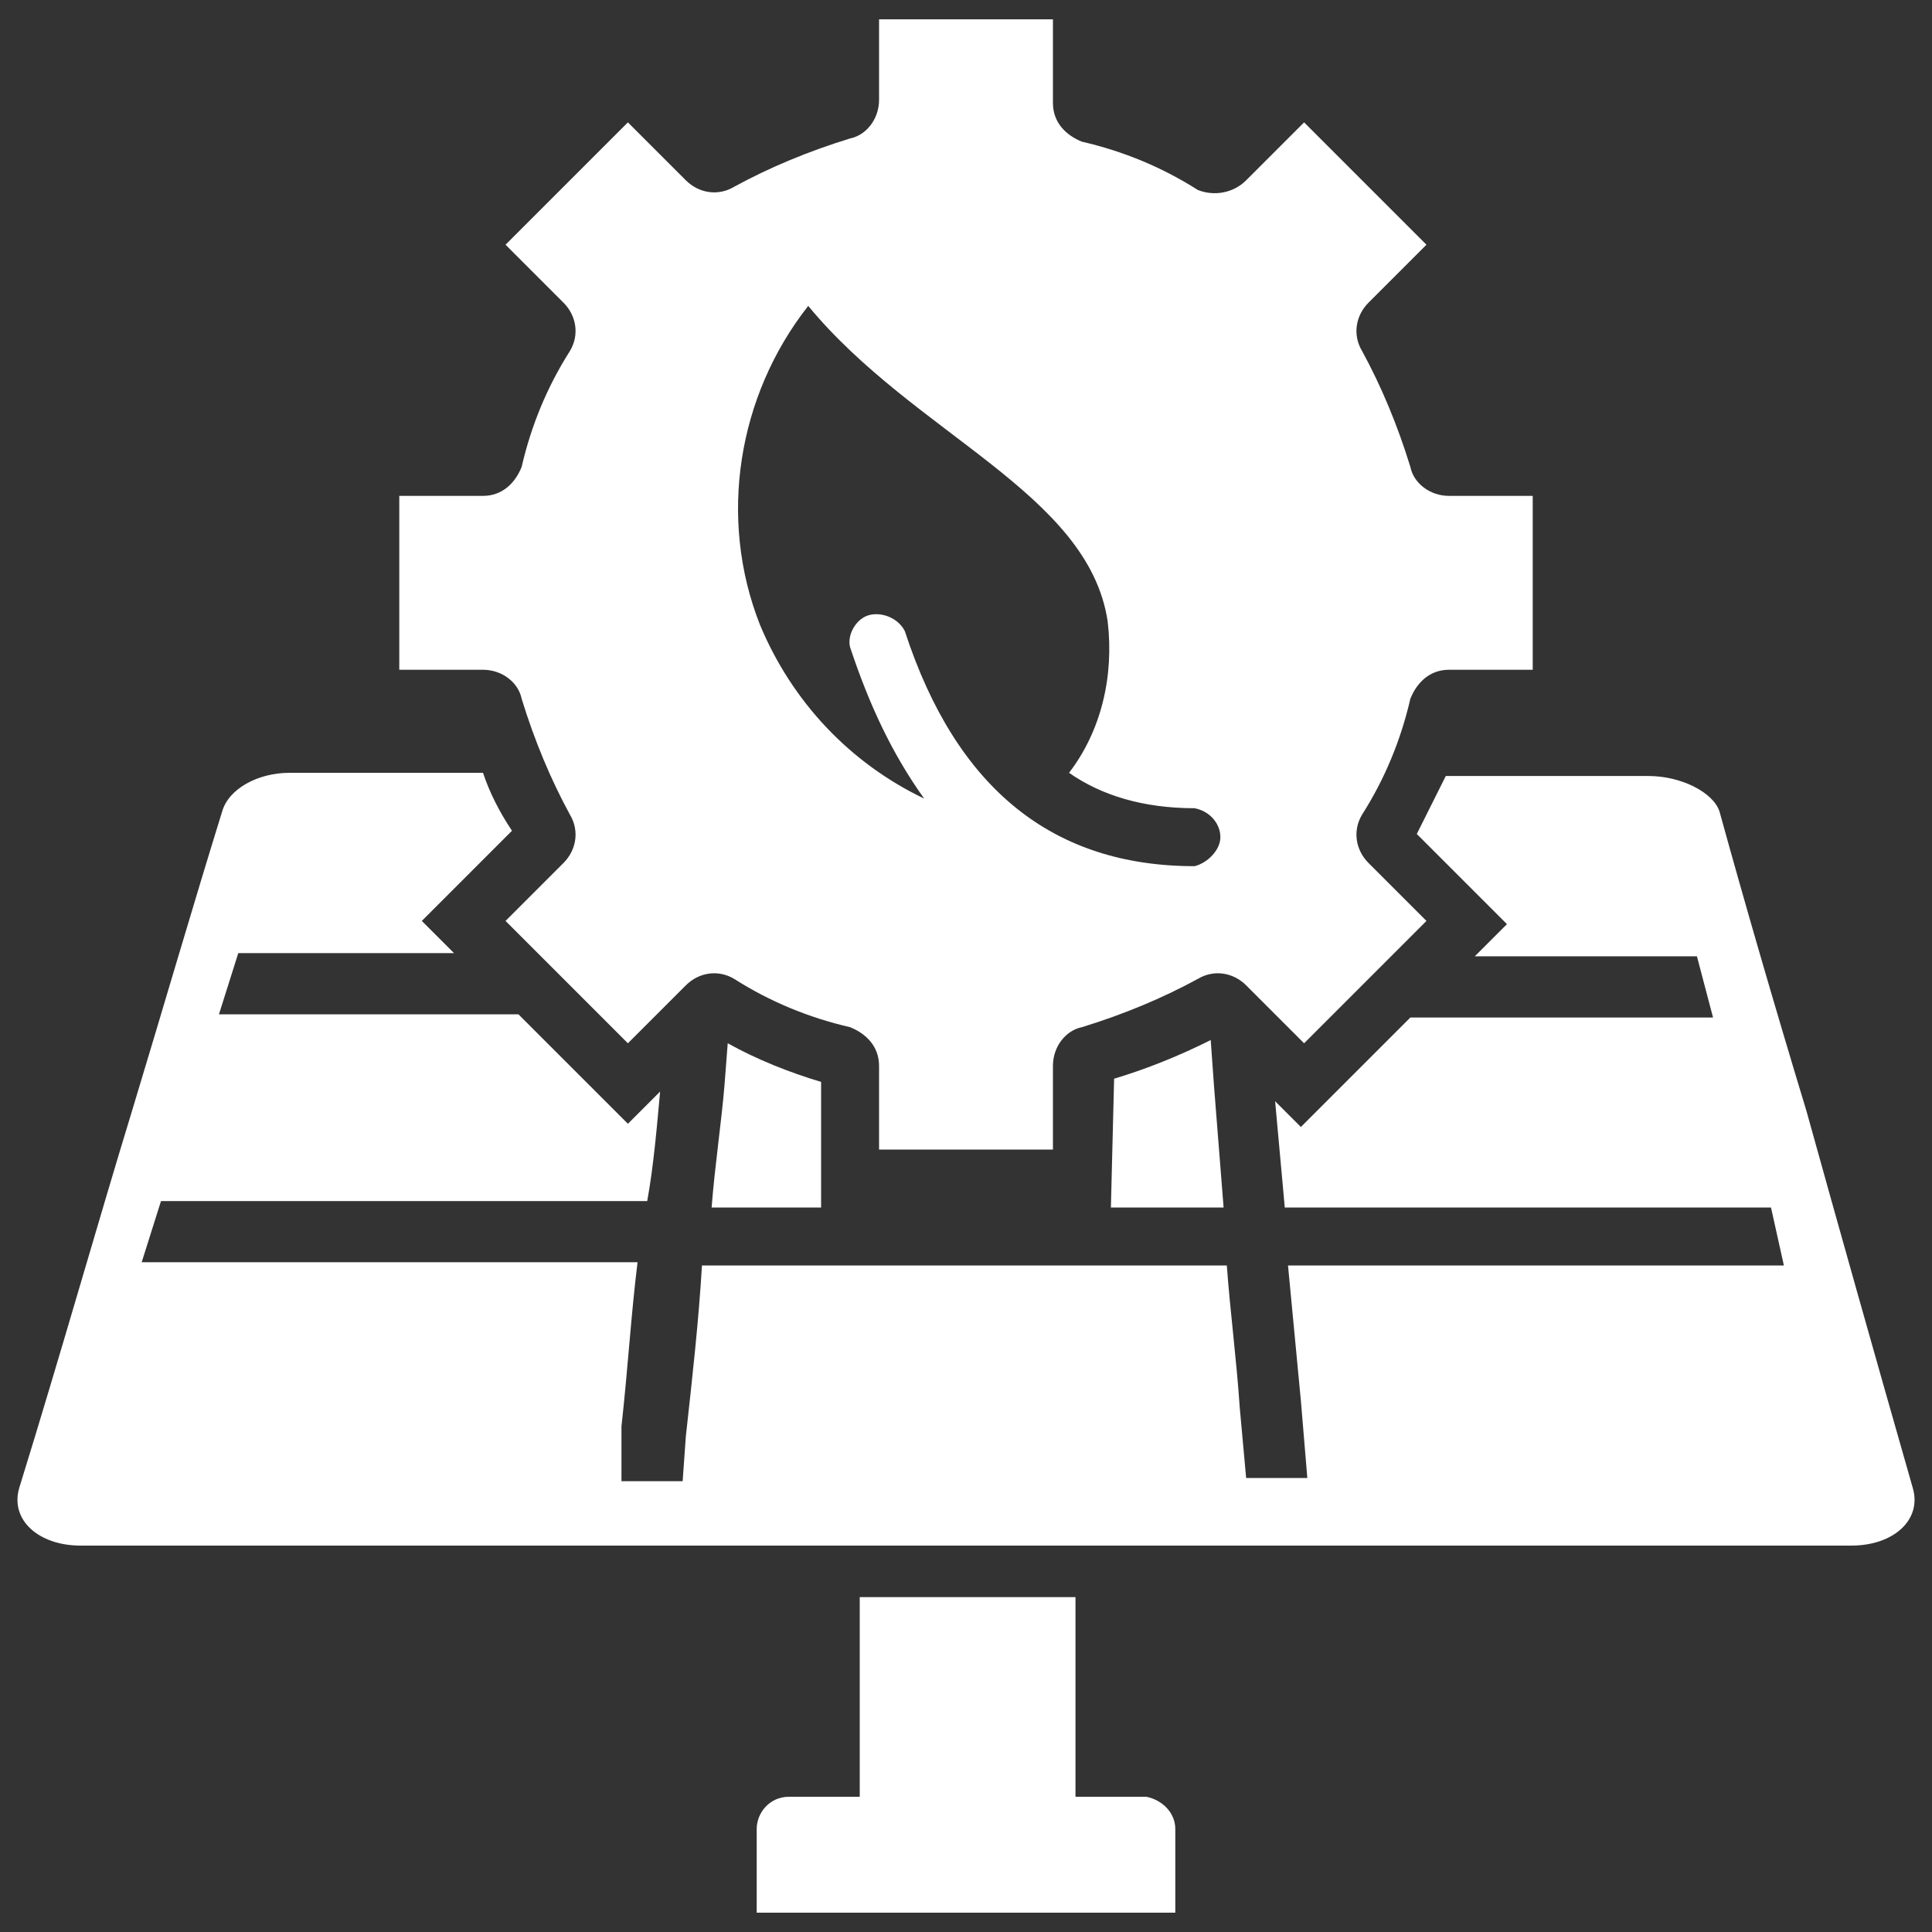
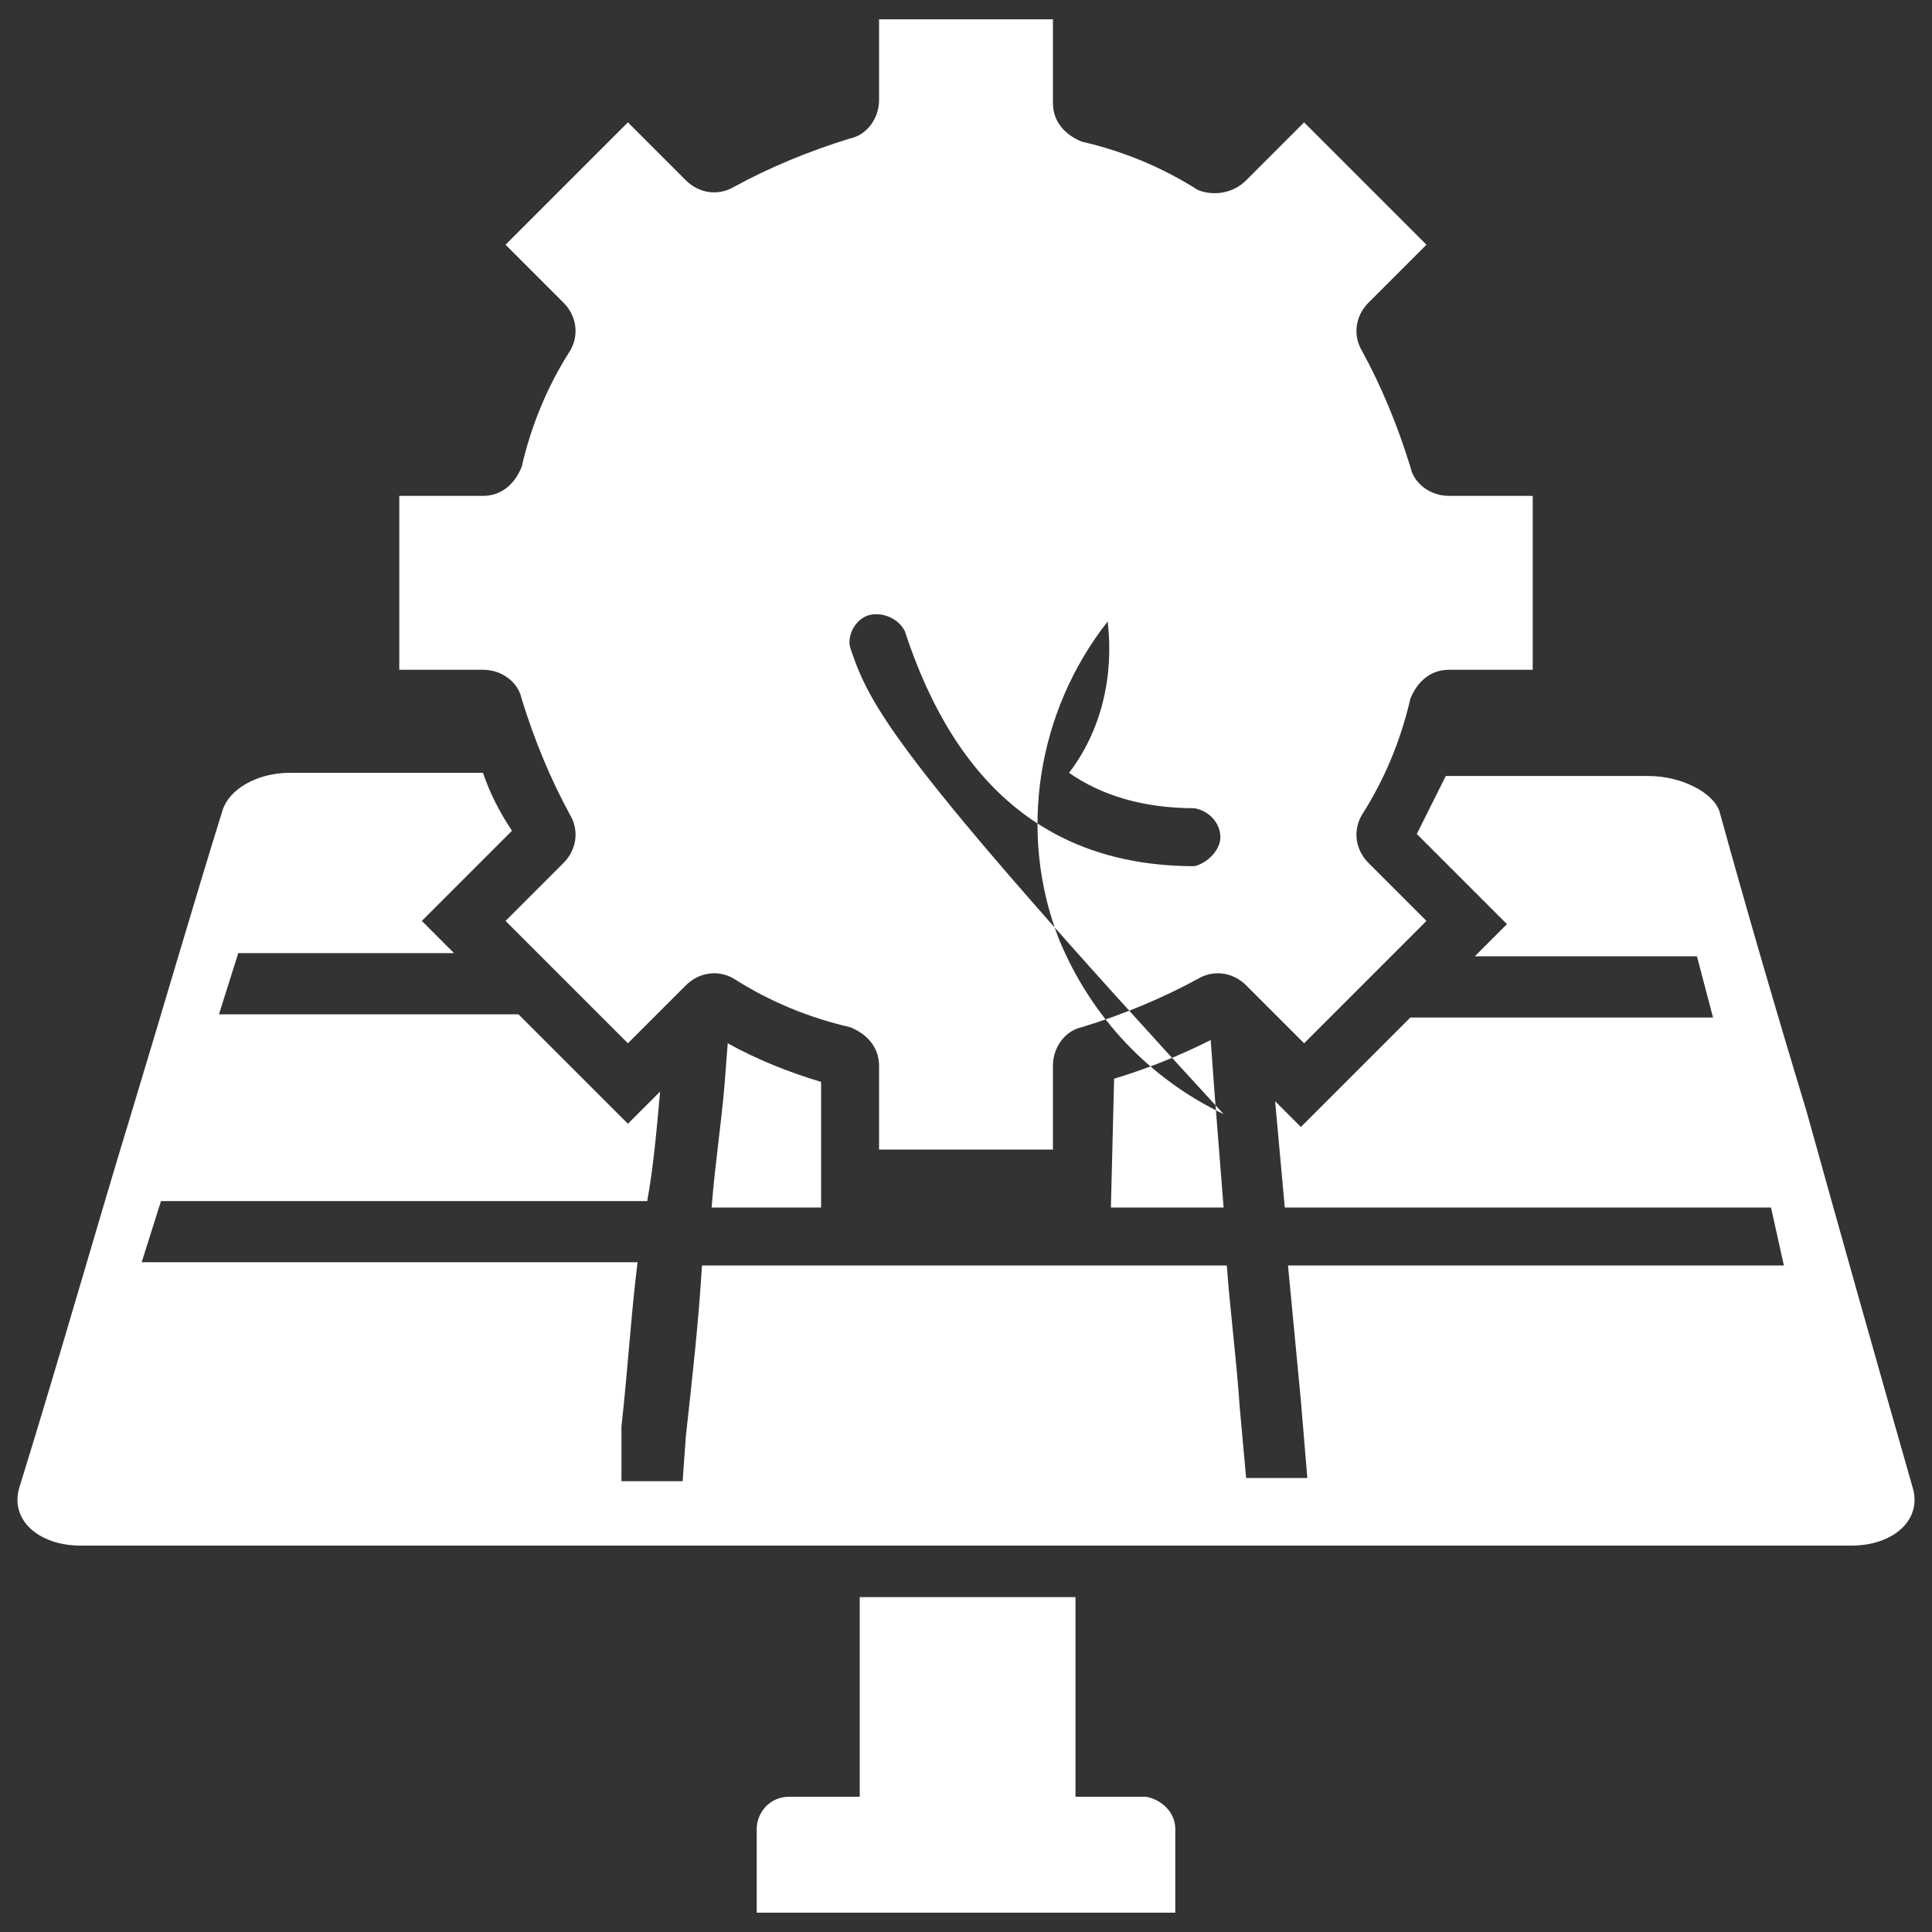
<svg xmlns="http://www.w3.org/2000/svg" version="1.1" id="Layer_1" x="0px" y="0px" viewBox="0 0 60 60" style="enable-background:new 0 0 60 60;" xml:space="preserve">
  <rect x="0" y="0" width="60" height="60" fill="#333333" stroke="none" />
  <style type="text/css">
	.st0{fill-rule:evenodd;clip-rule:evenodd;fill:#FFFFFF;}
</style>
-   <path class="st0" d="M9,24h6c0.2,0.6,0.5,1.2,0.9,1.8l-2.8,2.8l1,1l-1.3,0H7.4l-0.6,1.9l6.1,0h3.2l3.4,3.4l1-1  c-0.1,1.1-0.2,2.3-0.4,3.4l-15.1,0l-0.6,1.9h15.4c-0.2,1.6-0.3,3.3-0.5,5.1L19.3,46h1.9l0.1-1.4c0.2-1.8,0.4-3.6,0.5-5.3h16.3  c0.1,1.4,0.3,2.9,0.4,4.4l0.2,2.2h1.9l-0.2-2.4l-0.4-4.2c3.3,0,1.5,0,0,0v0h8c11.8,0-22.3,0,7.4,0L55,37.5c-1.3,0-3.4,0-6.9,0  c-11.7,0,16.3,0-8.2,0c-0.1-1.1-0.2-2.2-0.3-3.3l0.8,0.8l3.4-3.4h9.4l-0.5-1.9h-5.5l-1.4,0l1-1l-2.8-2.8c0.3-0.6,0.6-1.2,0.9-1.8  h6.3c1,0,2,0.5,2.2,1.1c0.8,2.9,1.7,6,2.7,9.3c1,3.6,2.1,7.5,3.3,11.7c0.3,1-0.6,1.8-1.9,1.8H30H2.5c-1.3,0-2.2-0.8-1.9-1.8  c1.3-4.2,2.4-8.1,3.5-11.7c1-3.3,1.9-6.4,2.8-9.3C7.1,24.5,8,24,9,24L9,24z M38.7,5.6l1.8-1.8l3.8,3.8l-1.8,1.8  c-0.4,0.4-0.5,1-0.2,1.5c0.6,1.1,1.1,2.3,1.5,3.6c0.1,0.5,0.6,0.9,1.2,0.9h2.6v5.4H45c-0.6,0-1,0.4-1.2,0.9  c-0.3,1.3-0.8,2.5-1.5,3.6c-0.3,0.5-0.2,1.1,0.2,1.5l1.8,1.8l-3.8,3.8l-1.8-1.8c-0.4-0.4-1-0.5-1.5-0.2c-1.1,0.6-2.3,1.1-3.6,1.5  c-0.5,0.1-0.9,0.6-0.9,1.2v2.6l-5.4,0v-2.6c0-0.6-0.4-1-0.9-1.2c-1.3-0.3-2.5-0.8-3.6-1.5c-0.5-0.3-1.1-0.2-1.5,0.2l-1.8,1.8  l-3.8-3.8l1.8-1.8c0.4-0.4,0.5-1,0.2-1.5c-0.6-1.1-1.1-2.3-1.5-3.6c-0.1-0.5-0.6-0.9-1.2-0.9h-2.6v-5.4H15c0.6,0,1-0.4,1.2-0.9  c0.3-1.3,0.8-2.5,1.5-3.6c0.3-0.5,0.2-1.1-0.2-1.5l-1.8-1.8l3.8-3.8l1.8,1.8c0.4,0.4,1,0.5,1.5,0.2c1.1-0.6,2.3-1.1,3.6-1.5  c0.5-0.1,0.9-0.6,0.9-1.2V0.6h5.4v2.6c0,0.6,0.4,1,0.9,1.2c1.3,0.3,2.5,0.8,3.6,1.5C37.7,6.1,38.3,6,38.7,5.6L38.7,5.6z M26.4,20.1  c-0.1-0.4,0.2-0.9,0.6-1c0.4-0.1,0.9,0.1,1.1,0.5c1.6,4.9,4.6,7.3,9,7.3c0.4-0.1,0.8-0.5,0.8-0.9c0-0.4-0.3-0.8-0.8-0.9  c-1.6,0-2.9-0.4-3.9-1.1c1-1.3,1.4-3,1.2-4.7c-0.6-4-6-5.8-9.3-9.8c-2.2,2.8-2.8,6.6-1.5,9.9c1,2.4,2.8,4.3,5.1,5.4  C27.7,23.4,27,21.9,26.4,20.1L26.4,20.1z M36.5,56.8v2.6H23.5v-2.6c0-0.5,0.4-1,1-1h2.2v-6.2h6.7v6.2h2.2  C36.1,55.9,36.5,56.3,36.5,56.8L36.5,56.8z M52.8,29.7C49.5,29.7,39.5,29.7,52.8,29.7L52.8,29.7z M55,37.5  C52.5,37.5,48.3,37.5,55,37.5L55,37.5z M22.6,32.4l-0.1,1.3c-0.1,1.2-0.3,2.5-0.4,3.8h3.4v-3.9C24.5,33.3,23.5,32.9,22.6,32.4  L22.6,32.4z M34.5,37.5H38c-0.1-1.3-0.2-2.5-0.3-3.8l-0.1-1.4c-1,0.5-2,0.9-3,1.2L34.5,37.5z" />
+   <path class="st0" d="M9,24h6c0.2,0.6,0.5,1.2,0.9,1.8l-2.8,2.8l1,1l-1.3,0H7.4l-0.6,1.9l6.1,0h3.2l3.4,3.4l1-1  c-0.1,1.1-0.2,2.3-0.4,3.4l-15.1,0l-0.6,1.9h15.4c-0.2,1.6-0.3,3.3-0.5,5.1L19.3,46h1.9l0.1-1.4c0.2-1.8,0.4-3.6,0.5-5.3h16.3  c0.1,1.4,0.3,2.9,0.4,4.4l0.2,2.2h1.9l-0.2-2.4l-0.4-4.2c3.3,0,1.5,0,0,0v0h8c11.8,0-22.3,0,7.4,0L55,37.5c-1.3,0-3.4,0-6.9,0  c-11.7,0,16.3,0-8.2,0c-0.1-1.1-0.2-2.2-0.3-3.3l0.8,0.8l3.4-3.4h9.4l-0.5-1.9h-5.5l-1.4,0l1-1l-2.8-2.8c0.3-0.6,0.6-1.2,0.9-1.8  h6.3c1,0,2,0.5,2.2,1.1c0.8,2.9,1.7,6,2.7,9.3c1,3.6,2.1,7.5,3.3,11.7c0.3,1-0.6,1.8-1.9,1.8H30H2.5c-1.3,0-2.2-0.8-1.9-1.8  c1.3-4.2,2.4-8.1,3.5-11.7c1-3.3,1.9-6.4,2.8-9.3C7.1,24.5,8,24,9,24L9,24z M38.7,5.6l1.8-1.8l3.8,3.8l-1.8,1.8  c-0.4,0.4-0.5,1-0.2,1.5c0.6,1.1,1.1,2.3,1.5,3.6c0.1,0.5,0.6,0.9,1.2,0.9h2.6v5.4H45c-0.6,0-1,0.4-1.2,0.9  c-0.3,1.3-0.8,2.5-1.5,3.6c-0.3,0.5-0.2,1.1,0.2,1.5l1.8,1.8l-3.8,3.8l-1.8-1.8c-0.4-0.4-1-0.5-1.5-0.2c-1.1,0.6-2.3,1.1-3.6,1.5  c-0.5,0.1-0.9,0.6-0.9,1.2v2.6l-5.4,0v-2.6c0-0.6-0.4-1-0.9-1.2c-1.3-0.3-2.5-0.8-3.6-1.5c-0.5-0.3-1.1-0.2-1.5,0.2l-1.8,1.8  l-3.8-3.8l1.8-1.8c0.4-0.4,0.5-1,0.2-1.5c-0.6-1.1-1.1-2.3-1.5-3.6c-0.1-0.5-0.6-0.9-1.2-0.9h-2.6v-5.4H15c0.6,0,1-0.4,1.2-0.9  c0.3-1.3,0.8-2.5,1.5-3.6c0.3-0.5,0.2-1.1-0.2-1.5l-1.8-1.8l3.8-3.8l1.8,1.8c0.4,0.4,1,0.5,1.5,0.2c1.1-0.6,2.3-1.1,3.6-1.5  c0.5-0.1,0.9-0.6,0.9-1.2V0.6h5.4v2.6c0,0.6,0.4,1,0.9,1.2c1.3,0.3,2.5,0.8,3.6,1.5C37.7,6.1,38.3,6,38.7,5.6L38.7,5.6z M26.4,20.1  c-0.1-0.4,0.2-0.9,0.6-1c0.4-0.1,0.9,0.1,1.1,0.5c1.6,4.9,4.6,7.3,9,7.3c0.4-0.1,0.8-0.5,0.8-0.9c0-0.4-0.3-0.8-0.8-0.9  c-1.6,0-2.9-0.4-3.9-1.1c1-1.3,1.4-3,1.2-4.7c-2.2,2.8-2.8,6.6-1.5,9.9c1,2.4,2.8,4.3,5.1,5.4  C27.7,23.4,27,21.9,26.4,20.1L26.4,20.1z M36.5,56.8v2.6H23.5v-2.6c0-0.5,0.4-1,1-1h2.2v-6.2h6.7v6.2h2.2  C36.1,55.9,36.5,56.3,36.5,56.8L36.5,56.8z M52.8,29.7C49.5,29.7,39.5,29.7,52.8,29.7L52.8,29.7z M55,37.5  C52.5,37.5,48.3,37.5,55,37.5L55,37.5z M22.6,32.4l-0.1,1.3c-0.1,1.2-0.3,2.5-0.4,3.8h3.4v-3.9C24.5,33.3,23.5,32.9,22.6,32.4  L22.6,32.4z M34.5,37.5H38c-0.1-1.3-0.2-2.5-0.3-3.8l-0.1-1.4c-1,0.5-2,0.9-3,1.2L34.5,37.5z" />
</svg>